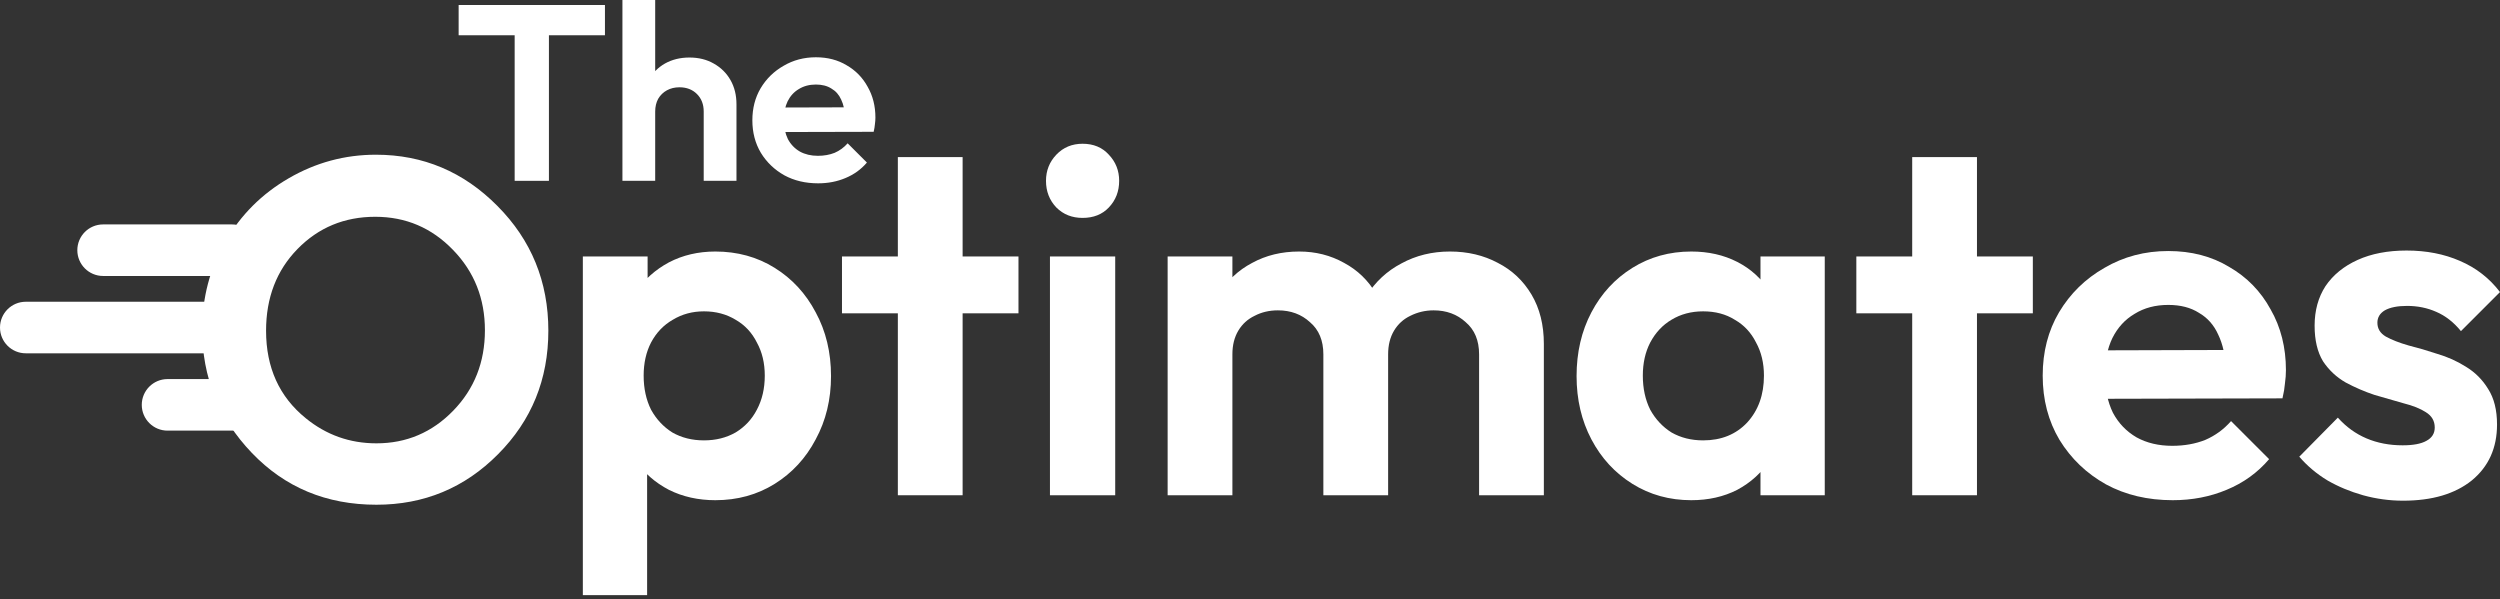
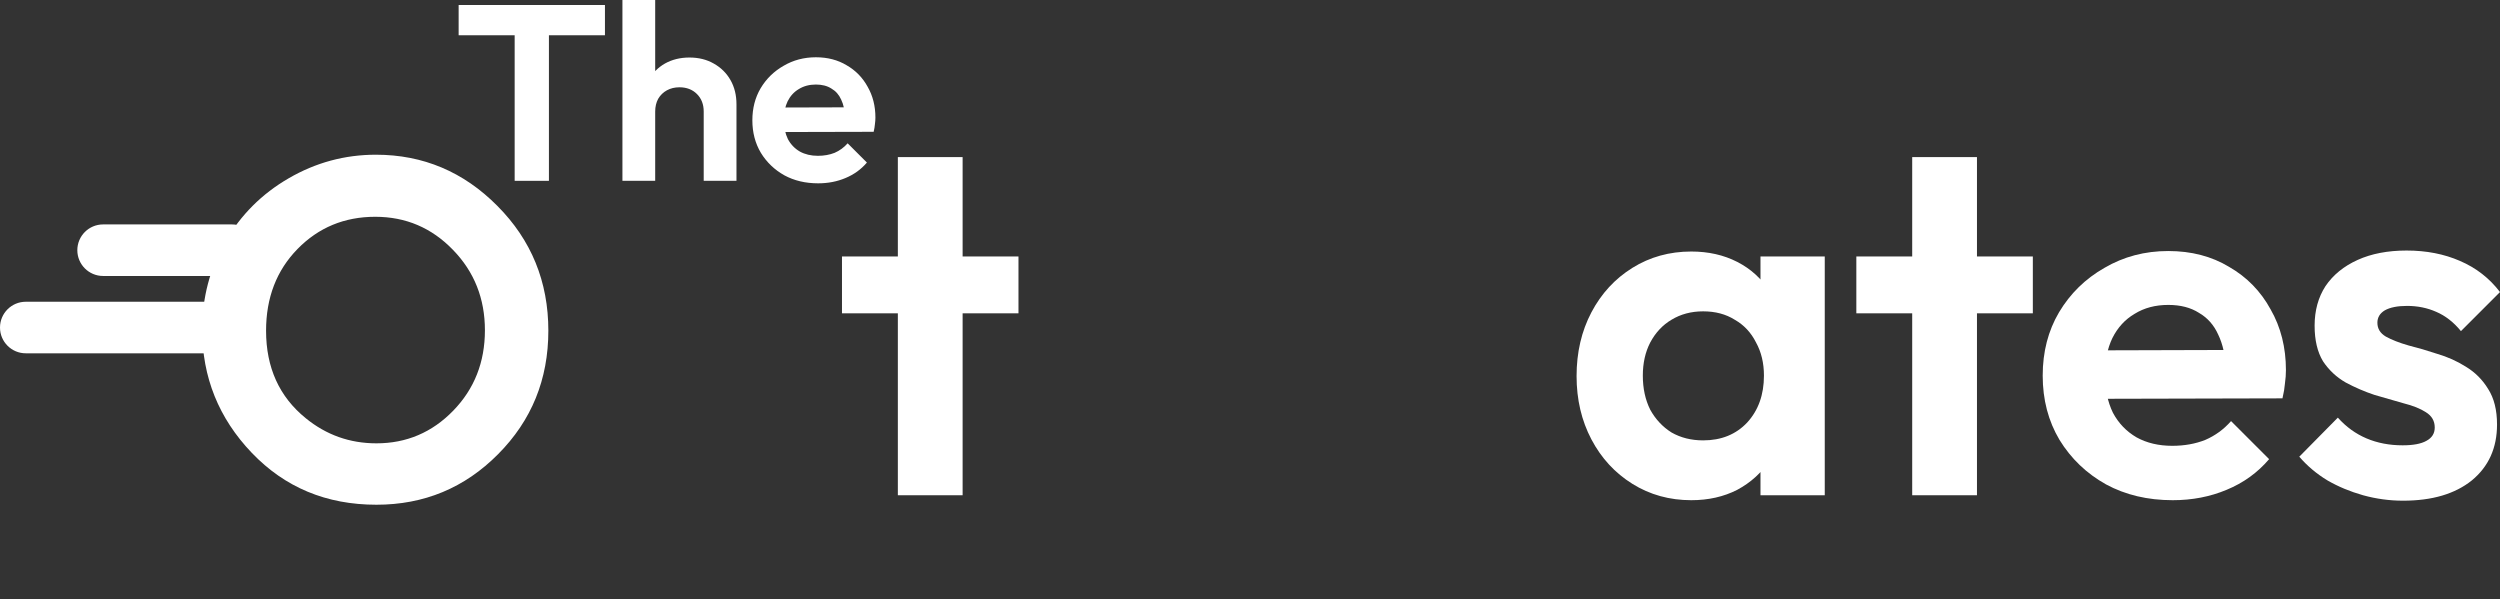
<svg xmlns="http://www.w3.org/2000/svg" width="538" height="129" viewBox="0 0 538 129" fill="none">
  <rect x="0" y="0" width="538" height="129" fill="#333333" stroke="none" />
  <path d="M80.903 33.294C91.044 33.294 99.754 36.967 107.035 44.312C114.348 51.657 118.004 60.612 118.004 71.175C118.004 81.641 114.397 90.498 107.181 97.746C99.998 104.994 91.271 108.618 81.001 108.618C70.243 108.618 61.304 104.896 54.187 97.453C47.069 90.01 43.51 81.169 43.51 70.931C43.51 64.073 45.167 57.768 48.482 52.015C51.798 46.262 56.348 41.712 62.133 38.364C67.951 34.984 74.208 33.294 80.903 33.294ZM80.757 46.652C74.126 46.652 68.552 48.96 64.035 53.575C59.517 58.191 57.258 64.057 57.258 71.175C57.258 79.106 60.102 85.379 65.79 89.994C70.21 93.602 75.28 95.405 81.001 95.405C87.469 95.405 92.978 93.065 97.528 88.385C102.078 83.705 104.354 77.936 104.354 71.078C104.354 64.252 102.062 58.483 97.479 53.77C92.897 49.025 87.322 46.652 80.757 46.652Z" fill="white" />
  <path fill-rule="evenodd" clip-rule="evenodd" d="M16.641 53.843C16.641 50.779 19.125 48.296 22.188 48.296H49.923C52.987 48.296 55.47 50.779 55.47 53.843C55.47 56.906 52.987 59.39 49.923 59.39H22.188C19.125 59.39 16.641 56.906 16.641 53.843Z" fill="white" />
-   <path fill-rule="evenodd" clip-rule="evenodd" d="M30.509 87.125C30.509 84.062 32.992 81.578 36.056 81.578H52.697C55.76 81.578 58.244 84.062 58.244 87.125C58.244 90.189 55.76 92.672 52.697 92.672H36.056C32.992 92.672 30.509 90.189 30.509 87.125Z" fill="white" />
  <path fill-rule="evenodd" clip-rule="evenodd" d="M0 70.484C2.67823e-07 67.421 2.483 64.937 5.547 64.937L44.376 64.937C47.44 64.937 49.923 67.421 49.923 70.484C49.923 73.547 47.44 76.031 44.376 76.031L5.547 76.031C2.483 76.031 -2.67823e-07 73.547 0 70.484Z" fill="white" />
-   <path d="M153.941 107.642C150.252 107.642 146.919 106.897 143.94 105.408C140.961 103.847 138.585 101.755 136.812 99.131C135.039 96.506 134.081 93.492 133.939 90.088V71.895C134.081 68.49 135.039 65.476 136.812 62.852C138.656 60.157 141.032 58.029 143.94 56.468C146.919 54.908 150.252 54.128 153.941 54.128C158.693 54.128 162.948 55.298 166.707 57.639C170.466 59.979 173.41 63.171 175.538 67.214C177.736 71.257 178.836 75.831 178.836 80.938C178.836 85.974 177.736 90.513 175.538 94.556C173.41 98.599 170.466 101.79 166.707 104.131C162.948 106.471 158.693 107.642 153.941 107.642ZM151.494 94.769C154.047 94.769 156.317 94.201 158.303 93.066C160.288 91.861 161.813 90.229 162.877 88.172C164.012 86.045 164.58 83.598 164.58 80.832C164.58 78.136 164.012 75.76 162.877 73.704C161.813 71.576 160.288 69.944 158.303 68.81C156.317 67.604 154.047 67.001 151.494 67.001C149.011 67.001 146.777 67.604 144.791 68.81C142.805 69.944 141.245 71.576 140.11 73.704C139.046 75.76 138.514 78.136 138.514 80.832C138.514 83.598 139.046 86.045 140.11 88.172C141.245 90.229 142.77 91.861 144.685 93.066C146.671 94.201 148.94 94.769 151.494 94.769ZM125.428 128.069V55.192H139.365V68.703L137.025 81.151L139.259 93.598V128.069H125.428Z" fill="white" />
  <path d="M193.217 106.578V33.807H207.154V106.578H193.217ZM181.195 67.427V55.192H219.176V67.427H181.195Z" fill="white" />
-   <path d="M225.95 106.578V55.192H239.993V106.578H225.95ZM232.971 46.893C230.702 46.893 228.822 46.149 227.333 44.659C225.843 43.099 225.098 41.184 225.098 38.914C225.098 36.715 225.843 34.836 227.333 33.276C228.822 31.715 230.702 30.935 232.971 30.935C235.312 30.935 237.191 31.715 238.61 33.276C240.099 34.836 240.844 36.715 240.844 38.914C240.844 41.184 240.099 43.099 238.61 44.659C237.191 46.149 235.312 46.893 232.971 46.893Z" fill="white" />
-   <path d="M251.275 106.578V55.192H265.212V106.578H251.275ZM284.788 106.578V76.257C284.788 73.278 283.83 70.973 281.915 69.341C280.071 67.639 277.766 66.788 275 66.788C273.156 66.788 271.489 67.178 270 67.959C268.51 68.668 267.34 69.732 266.489 71.15C265.638 72.569 265.212 74.271 265.212 76.257L259.786 73.597C259.786 69.625 260.638 66.185 262.34 63.277C264.113 60.369 266.489 58.135 269.468 56.575C272.447 54.944 275.816 54.128 279.575 54.128C283.121 54.128 286.348 54.944 289.256 56.575C292.164 58.135 294.469 60.369 296.172 63.277C297.874 66.114 298.725 69.554 298.725 73.597V106.578H284.788ZM318.301 106.578V76.257C318.301 73.278 317.343 70.973 315.428 69.341C313.584 67.639 311.279 66.788 308.513 66.788C306.74 66.788 305.073 67.178 303.513 67.959C302.023 68.668 300.853 69.732 300.002 71.15C299.151 72.569 298.725 74.271 298.725 76.257L290.746 74.342C291.029 70.228 292.129 66.682 294.044 63.703C295.959 60.653 298.477 58.312 301.598 56.681C304.718 54.979 308.194 54.128 312.024 54.128C315.854 54.128 319.294 54.944 322.343 56.575C325.393 58.135 327.805 60.405 329.578 63.384C331.351 66.363 332.238 69.909 332.238 74.023V106.578H318.301Z" fill="white" />
  <path d="M363.962 107.642C359.281 107.642 355.06 106.471 351.301 104.131C347.542 101.79 344.599 98.599 342.471 94.556C340.343 90.513 339.279 85.974 339.279 80.938C339.279 75.831 340.343 71.257 342.471 67.214C344.599 63.171 347.542 59.979 351.301 57.639C355.06 55.298 359.281 54.128 363.962 54.128C367.65 54.128 370.948 54.873 373.856 56.362C376.764 57.852 379.069 59.944 380.771 62.639C382.544 65.263 383.502 68.242 383.644 71.576V90.088C383.502 93.492 382.544 96.506 380.771 99.131C379.069 101.755 376.764 103.847 373.856 105.408C370.948 106.897 367.65 107.642 363.962 107.642ZM366.515 94.769C370.416 94.769 373.572 93.492 375.984 90.939C378.395 88.314 379.601 84.945 379.601 80.832C379.601 78.136 379.033 75.76 377.899 73.704C376.835 71.576 375.31 69.944 373.324 68.81C371.409 67.604 369.139 67.001 366.515 67.001C363.962 67.001 361.692 67.604 359.706 68.81C357.791 69.944 356.266 71.576 355.131 73.704C354.067 75.76 353.536 78.136 353.536 80.832C353.536 83.598 354.067 86.045 355.131 88.172C356.266 90.229 357.791 91.861 359.706 93.066C361.692 94.201 363.962 94.769 366.515 94.769ZM378.856 106.578V92.747L381.09 80.193L378.856 67.852V55.192H392.687V106.578H378.856Z" fill="white" />
  <path d="M411.506 106.578V33.807H425.443V106.578H411.506ZM399.484 67.427V55.192H437.465V67.427H399.484Z" fill="white" />
  <path d="M467.568 107.642C462.178 107.642 457.39 106.507 453.206 104.237C449.021 101.897 445.688 98.705 443.205 94.662C440.794 90.619 439.588 86.009 439.588 80.832C439.588 75.725 440.758 71.186 443.099 67.214C445.51 63.171 448.773 59.979 452.887 57.639C457 55.227 461.575 54.021 466.611 54.021C471.576 54.021 475.938 55.156 479.697 57.426C483.527 59.625 486.506 62.675 488.633 66.575C490.832 70.405 491.932 74.767 491.932 79.661C491.932 80.583 491.861 81.541 491.719 82.534C491.648 83.456 491.471 84.52 491.187 85.725L447.993 85.832V75.406L484.697 75.299L479.058 79.661C478.917 76.612 478.349 74.058 477.356 72.001C476.434 69.944 475.051 68.384 473.207 67.32C471.434 66.185 469.235 65.618 466.611 65.618C463.845 65.618 461.433 66.256 459.376 67.533C457.32 68.739 455.724 70.476 454.589 72.746C453.525 74.945 452.993 77.569 452.993 80.619C452.993 83.74 453.56 86.47 454.695 88.811C455.901 91.08 457.603 92.854 459.802 94.13C462.001 95.336 464.554 95.939 467.462 95.939C470.086 95.939 472.462 95.513 474.59 94.662C476.718 93.74 478.562 92.393 480.122 90.619L488.314 98.811C485.832 101.719 482.782 103.918 479.165 105.408C475.618 106.897 471.753 107.642 467.568 107.642Z" fill="white" />
  <path d="M517.147 107.748C514.24 107.748 511.367 107.358 508.53 106.578C505.764 105.798 503.21 104.734 500.87 103.386C498.529 101.968 496.508 100.265 494.806 98.279L503.104 89.875C504.877 91.861 506.934 93.35 509.275 94.343C511.615 95.336 514.204 95.832 517.041 95.832C519.311 95.832 521.013 95.513 522.148 94.875C523.354 94.237 523.956 93.279 523.956 92.002C523.956 90.584 523.318 89.485 522.041 88.704C520.836 87.924 519.24 87.286 517.254 86.789C515.268 86.222 513.176 85.619 510.977 84.981C508.849 84.272 506.792 83.385 504.806 82.321C502.82 81.186 501.189 79.661 499.912 77.746C498.707 75.76 498.104 73.207 498.104 70.086C498.104 66.824 498.884 63.987 500.444 61.575C502.076 59.164 504.381 57.284 507.36 55.937C510.339 54.589 513.849 53.915 517.892 53.915C522.148 53.915 525.978 54.66 529.382 56.149C532.858 57.639 535.73 59.873 538 62.852L529.595 71.257C528.035 69.341 526.262 67.959 524.276 67.107C522.361 66.256 520.268 65.831 517.999 65.831C515.942 65.831 514.346 66.15 513.211 66.788C512.147 67.427 511.615 68.313 511.615 69.448C511.615 70.725 512.218 71.718 513.424 72.427C514.701 73.136 516.332 73.774 518.318 74.342C520.304 74.838 522.361 75.441 524.488 76.15C526.687 76.789 528.744 77.711 530.659 78.917C532.645 80.122 534.241 81.718 535.446 83.704C536.723 85.69 537.361 88.243 537.361 91.364C537.361 96.4 535.553 100.407 531.936 103.386C528.318 106.294 523.389 107.748 517.147 107.748Z" fill="white" />
  <path d="M110.755 38.913V1.884H118.128V38.913H110.755ZM98.699 7.589V1.076H130.184V7.589H98.699Z" fill="white" />
  <path d="M151.438 38.913V24.004C151.438 22.461 150.954 21.206 149.985 20.237C149.017 19.268 147.761 18.784 146.218 18.784C145.213 18.784 144.316 18.999 143.527 19.43C142.737 19.86 142.109 20.47 141.643 21.259C141.212 22.049 140.997 22.964 140.997 24.004L138.252 22.605C138.252 20.56 138.683 18.784 139.544 17.277C140.405 15.734 141.589 14.532 143.096 13.671C144.639 12.809 146.397 12.379 148.371 12.379C150.344 12.379 152.084 12.809 153.591 13.671C155.134 14.532 156.336 15.716 157.197 17.223C158.058 18.73 158.489 20.47 158.489 22.443V38.913H151.438ZM133.947 38.913V0H140.997V38.913H133.947Z" fill="white" />
  <path d="M176.063 39.451C173.336 39.451 170.914 38.877 168.797 37.729C166.68 36.545 164.994 34.93 163.738 32.885C162.518 30.84 161.908 28.507 161.908 25.888C161.908 23.305 162.5 21.008 163.684 18.999C164.904 16.954 166.555 15.339 168.636 14.155C170.717 12.935 173.031 12.325 175.579 12.325C178.09 12.325 180.297 12.899 182.199 14.047C184.136 15.16 185.643 16.703 186.72 18.676C187.832 20.613 188.388 22.82 188.388 25.296C188.388 25.762 188.352 26.247 188.28 26.749C188.244 27.216 188.155 27.754 188.011 28.364L166.16 28.418V23.143L184.728 23.089L181.876 25.296C181.804 23.753 181.517 22.461 181.014 21.421C180.548 20.38 179.848 19.591 178.915 19.053C178.018 18.479 176.906 18.192 175.579 18.192C174.179 18.192 172.959 18.515 171.919 19.16C170.878 19.77 170.071 20.649 169.497 21.798C168.959 22.91 168.689 24.238 168.689 25.78C168.689 27.359 168.976 28.741 169.551 29.925C170.161 31.073 171.022 31.97 172.134 32.616C173.246 33.226 174.538 33.531 176.009 33.531C177.337 33.531 178.539 33.315 179.615 32.885C180.692 32.418 181.624 31.737 182.414 30.84L186.558 34.984C185.302 36.455 183.759 37.567 181.929 38.321C180.135 39.074 178.18 39.451 176.063 39.451Z" fill="white" />
</svg>